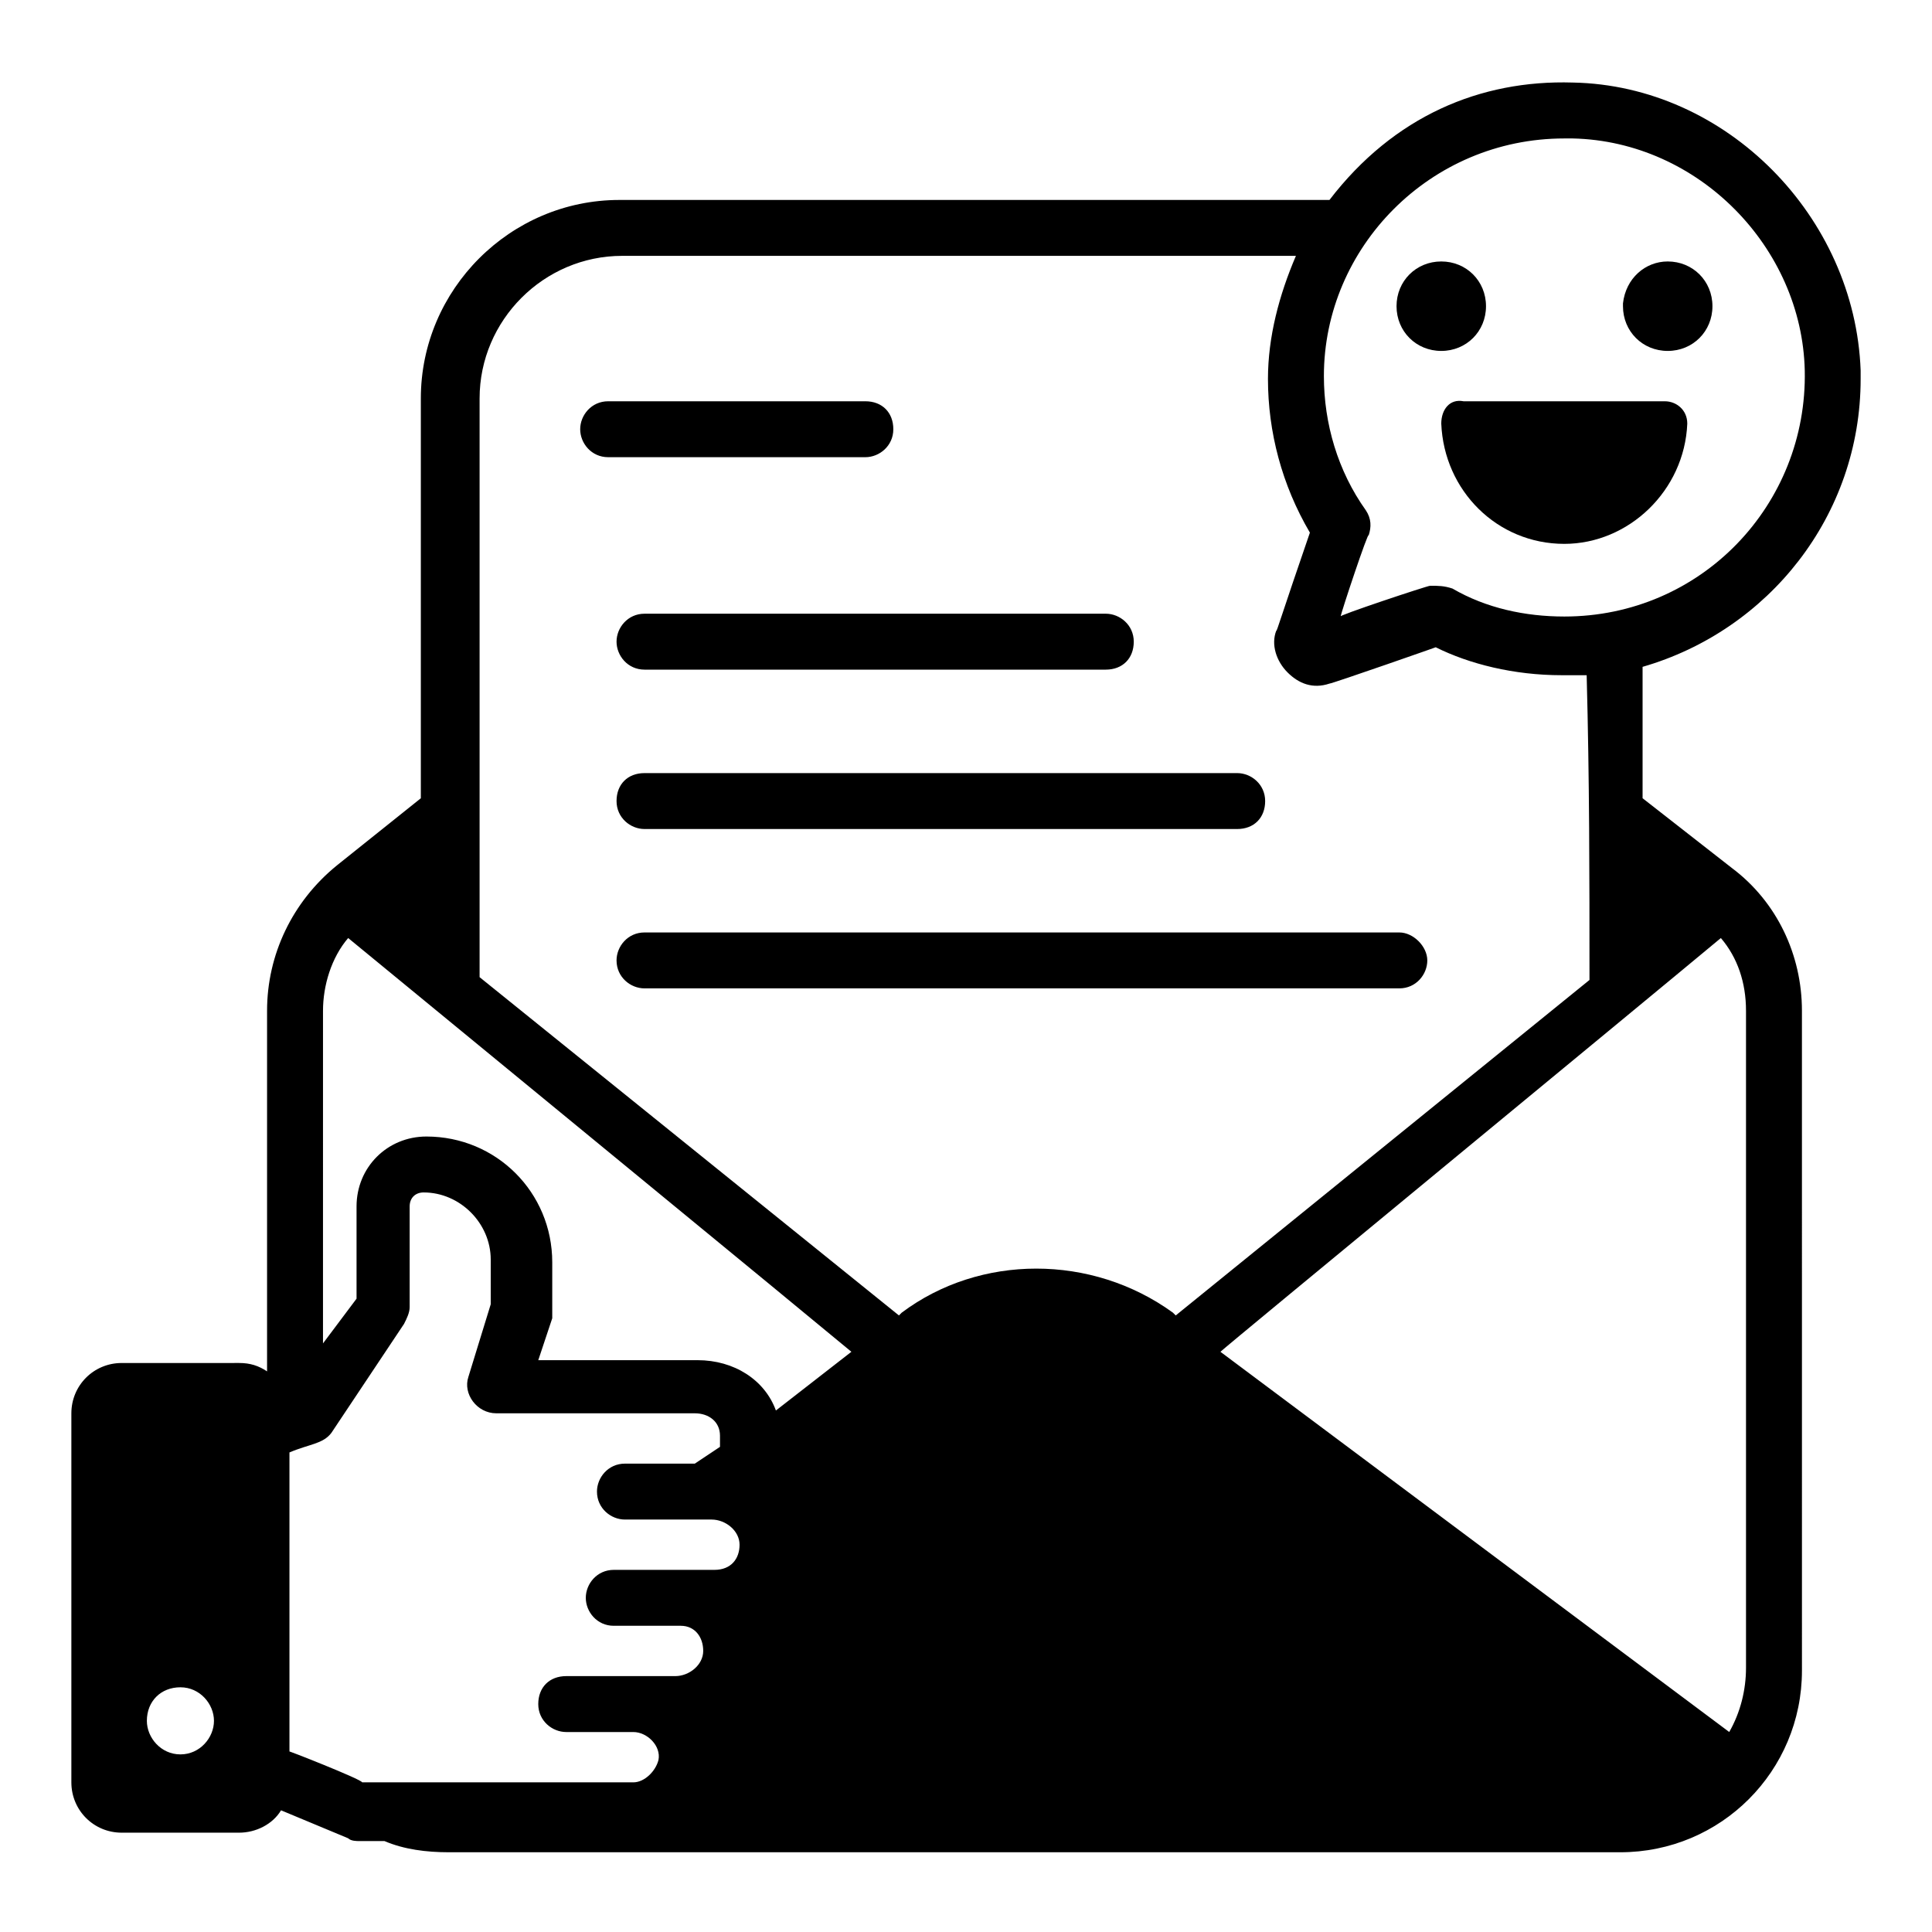
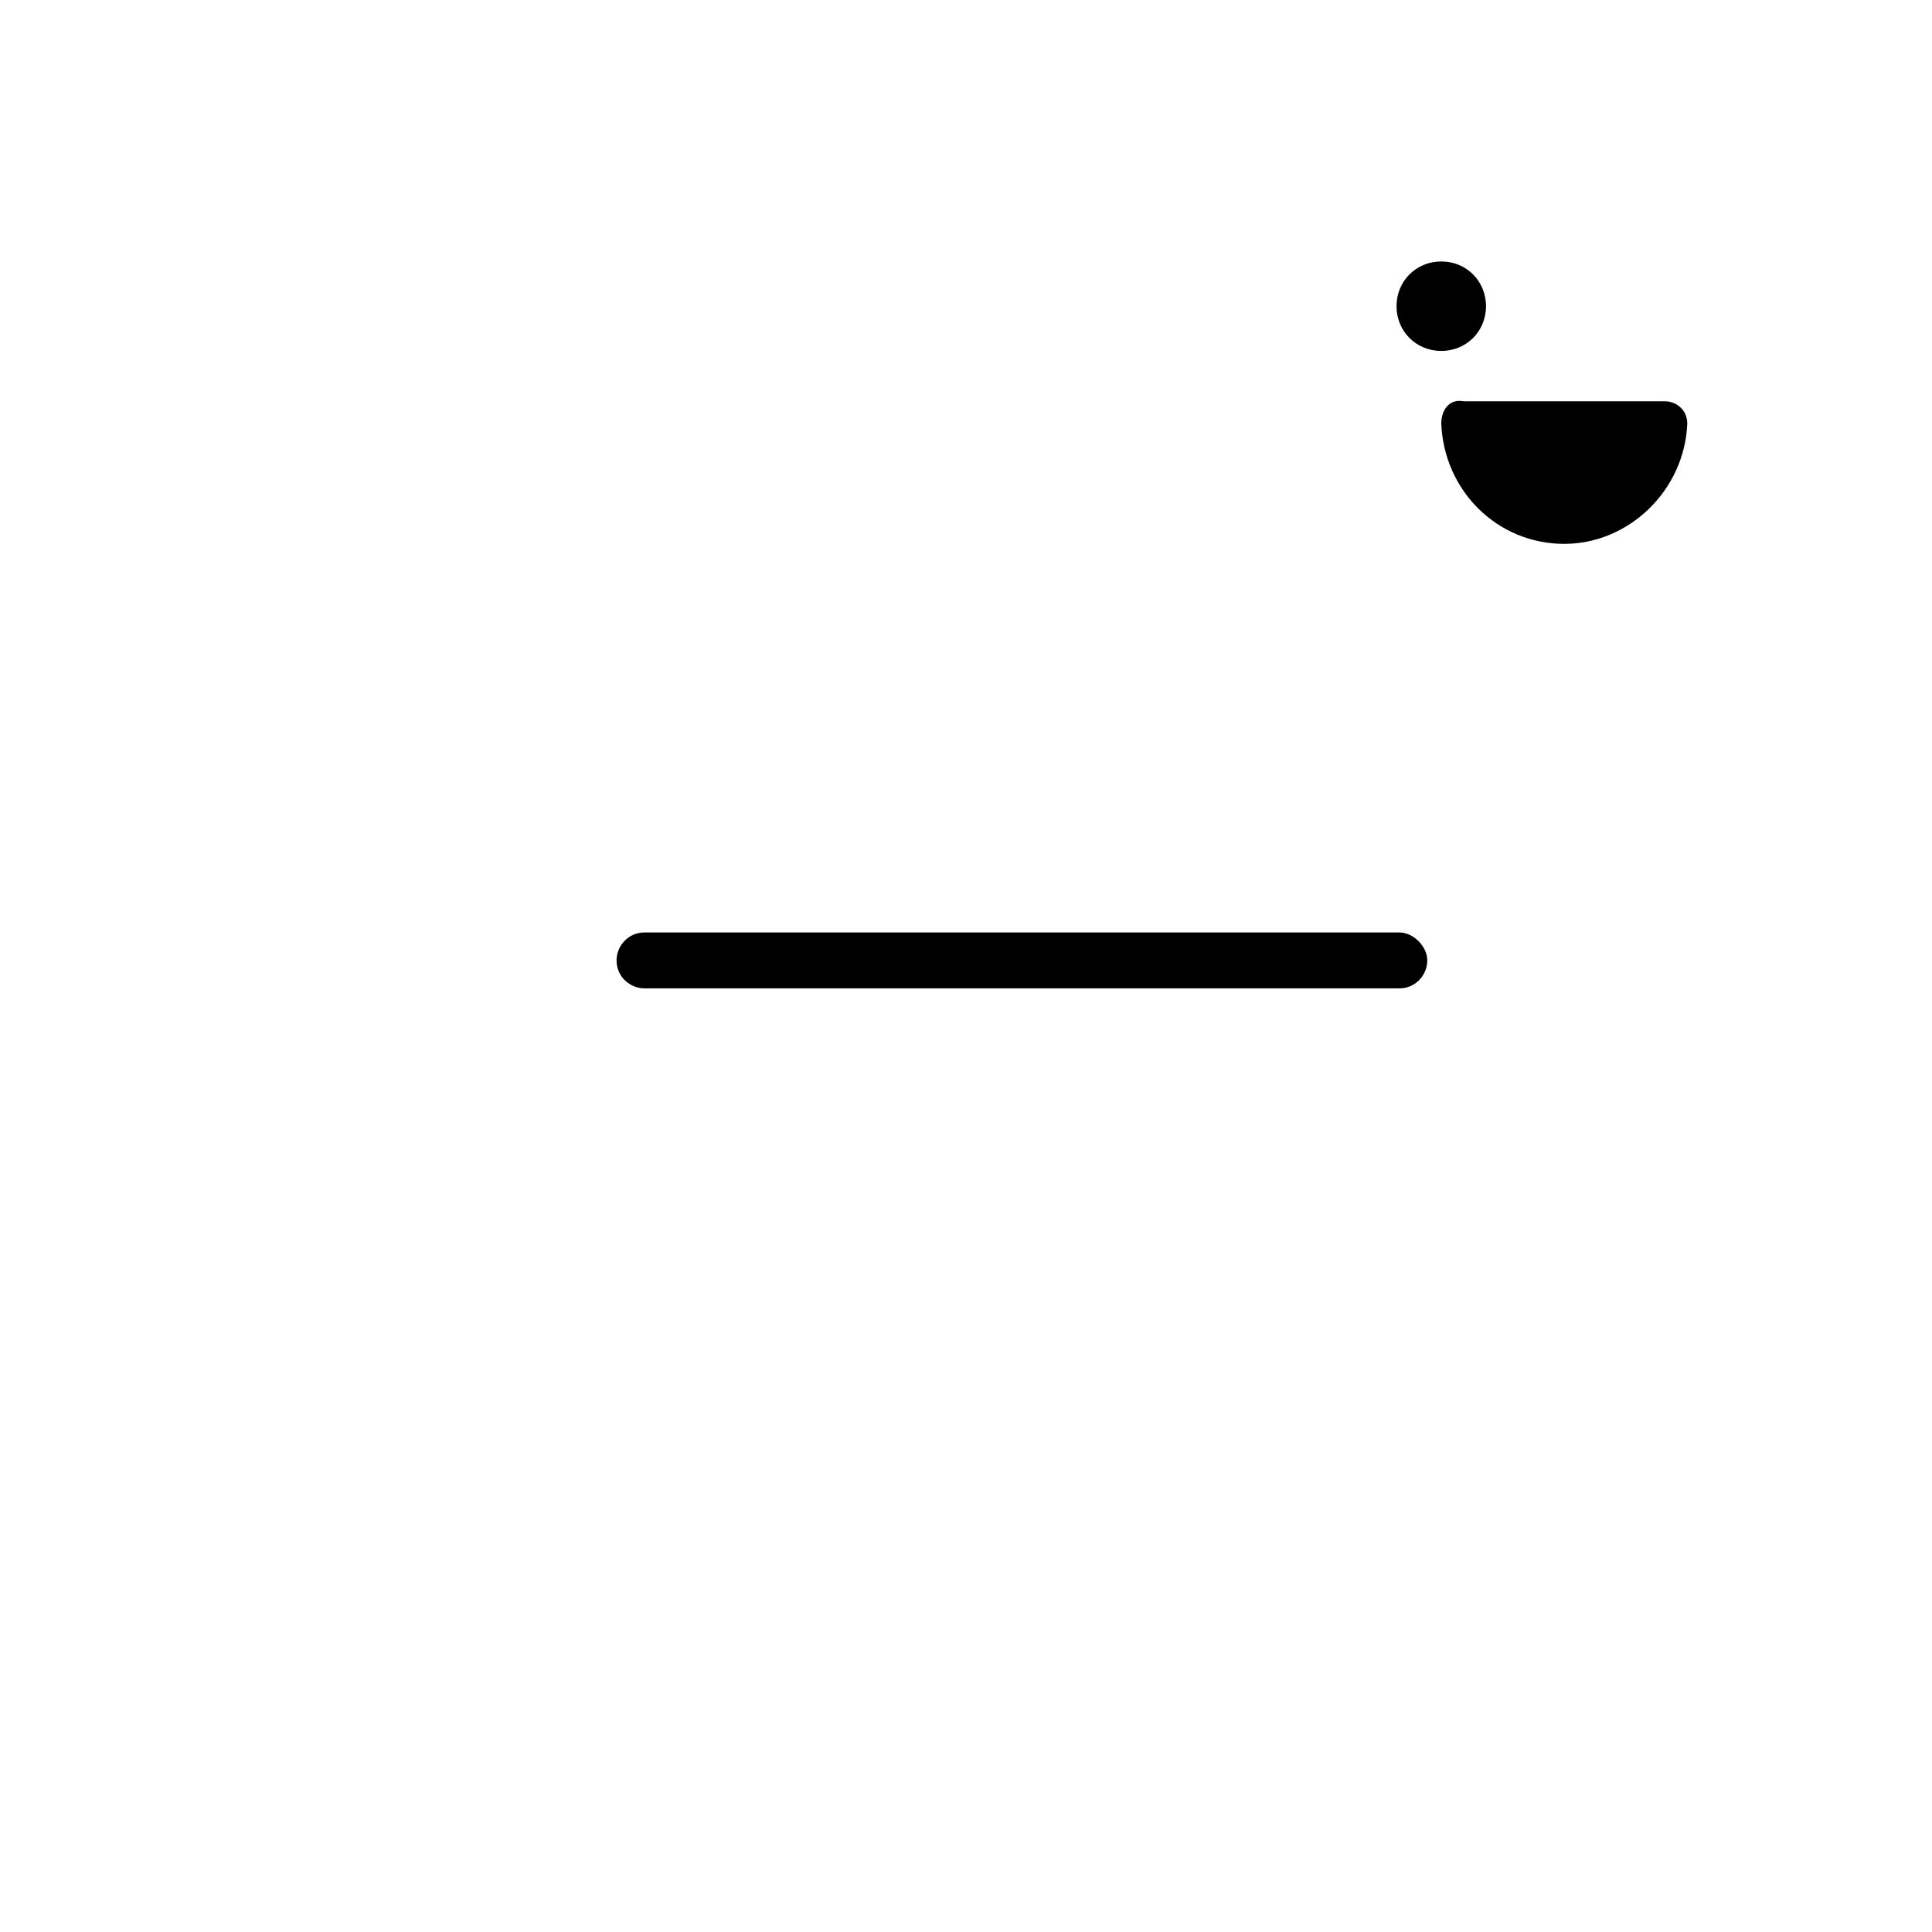
<svg xmlns="http://www.w3.org/2000/svg" fill="#000000" width="800px" height="800px" version="1.1" viewBox="144 144 512 512">
  <g>
-     <path d="m637.09 244.41v-2.223c-1.48-40.75-35.562-75.57-76.312-76.312-24.449-0.742-47.418 8.891-64.457 31.117h-188.19c-28.895 0-52.605 23.707-52.605 52.605v105.95l-22.227 17.781c-11.855 9.633-18.523 23.711-18.523 38.527v95.574c-2.223-1.48-4.445-2.223-7.41-2.223l-31.117 0.004c-7.406 0-13.336 5.926-13.336 13.336v97.797c0 7.41 5.926 13.336 13.336 13.336h31.121c4.445 0 8.891-2.223 11.113-5.926l17.781 7.41c0.742 0.742 2.223 0.742 2.965 0.742h6.668c5.188 2.223 11.113 2.965 17.039 2.965h310.44c26.672 0 48.16-21.484 48.16-48.16l-0.004-174.86c0-14.816-6.668-28.895-18.523-37.785l-23.707-18.523v-34.82c33.34-9.633 57.789-40.008 57.789-76.312zm-30.379 167.44v174.11c0 5.926-1.48 11.855-4.445 17.039l-134.84-100.76c1.48-1.48 110.39-91.129 132.62-109.65 4.441 5.188 6.664 11.855 6.664 19.262zm-377.11 0c0-6.668 2.223-14.078 6.668-19.262 33.34 27.414 120.02 98.539 133.36 109.65l-20.004 15.559c-2.965-8.148-11.113-13.336-20.746-13.336h-42.23l3.703-11.113v-2.223-12.594c0-18.523-14.816-33.34-33.34-33.34-10.371 0-18.523 8.148-18.523 18.523v24.449l-8.891 11.852zm-8.891 196.34v-79.277c5.188-2.223 8.891-2.223 11.113-5.188l19.262-28.895c0.742-1.48 1.48-2.965 1.48-4.445v-26.672c0-2.223 1.48-3.703 3.703-3.703 9.633 0 17.781 8.148 17.781 17.781v11.855l-5.926 19.262c-1.48 4.445 2.223 9.633 7.41 9.633h52.605c3.703 0 6.668 2.223 6.668 5.926v2.965l-6.668 4.445h-18.523c-4.445 0-7.41 3.703-7.41 7.41 0 4.445 3.703 7.41 7.41 7.41h22.969c3.703 0 7.41 2.965 7.41 6.668 0 3.703-2.223 6.668-6.668 6.668h-26.672c-4.445 0-7.41 3.703-7.41 7.41 0 3.703 2.965 7.41 7.41 7.41h17.781c3.703 0 5.926 2.965 5.926 6.668 0 3.703-3.703 6.668-7.41 6.668h-28.895c-4.445 0-7.41 2.965-7.41 7.41 0 4.445 3.703 7.41 7.41 7.41h17.781c3.703 0 7.41 3.703 6.668 7.41-0.742 2.965-3.703 5.926-6.668 5.926h-71.867c0-0.75-20.746-8.898-19.262-8.156zm344.52-204.49-109.65 88.906-0.742-0.742c-21.484-15.559-51.121-15.559-71.867 0l-0.742 0.742-111.13-89.648v-153.37c0-20.746 17.039-37.785 37.785-37.785h178.55c-4.445 10.371-7.41 21.484-7.41 32.598 0 14.078 3.703 28.152 11.113 40.75-7.41 21.484-8.891 26.672-8.891 25.93-1.48 3.703 0 8.148 2.965 11.113 2.965 2.965 6.668 4.445 11.113 2.965 0.742 0 30.375-10.371 28.152-9.633 8.891 4.445 20.746 7.41 33.34 7.41h6.668c0.746 28.156 0.746 52.609 0.746 80.762zm-6.668-223.01h2.223c33.34 0.742 60.754 28.895 61.496 61.496 0.742 35.562-27.414 65.199-63.719 65.199-10.371 0-20.746-2.223-29.637-7.41-2.223-0.742-3.703-0.742-5.926-0.742-0.742 0-25.191 8.148-23.707 8.148 0-0.742 7.41-22.969 7.41-21.484 0.742-2.223 0.742-4.445-0.742-6.668-7.41-10.371-11.113-22.969-11.113-35.562-0.004-34.078 28.152-62.977 63.715-62.977zm-375.64 419.35c0-5.188 3.703-8.891 8.891-8.891s8.891 4.445 8.891 8.891c0 4.445-3.703 8.891-8.891 8.891-5.184 0-8.891-4.445-8.891-8.891z" />
    <path d="m525.95 256.27c0.742 17.781 14.816 31.859 32.598 31.859 17.039 0 31.859-14.078 32.598-31.859 0-3.703-2.965-5.926-5.926-5.926h-53.344c-3.703-0.742-5.926 2.219-5.926 5.926z" />
    <path d="m525.95 237c6.668 0 11.855-5.188 11.855-11.855s-5.188-11.855-11.855-11.855-11.855 5.188-11.855 11.855c0.004 6.672 5.188 11.855 11.855 11.855z" />
-     <path d="m585.96 237c6.668 0 11.855-5.188 11.855-11.855s-5.188-11.855-11.855-11.855c-5.926 0-11.113 4.445-11.855 11.113v0.742c0 6.672 5.188 11.855 11.855 11.855z" />
-     <path d="m373.33 265.16c3.703 0 7.41-2.965 7.41-7.41 0-4.445-2.965-7.41-7.41-7.41h-68.164c-4.445 0-7.41 3.703-7.41 7.41 0 3.703 2.965 7.41 7.41 7.41h68.164z" />
-     <path d="m314.8 306.64c-4.445 0-7.41 3.703-7.41 7.41 0 3.703 2.965 7.41 7.41 7.41h122.25c4.445 0 7.41-2.965 7.41-7.41 0-4.445-3.703-7.41-7.41-7.41h-122.25z" />
-     <path d="m307.39 356.29c0 4.445 3.703 7.41 7.41 7.41h157.07c4.445 0 7.41-2.965 7.41-7.41 0-4.445-3.703-7.41-7.41-7.41h-157.07c-4.445 0-7.41 2.965-7.41 7.41z" />
    <path d="m514.84 391.11h-200.04c-4.445 0-7.41 3.703-7.41 7.41 0 4.445 3.703 7.41 7.41 7.41h200.04c4.445 0 7.41-3.703 7.41-7.41s-3.703-7.41-7.41-7.41z" />
  </g>
</svg>